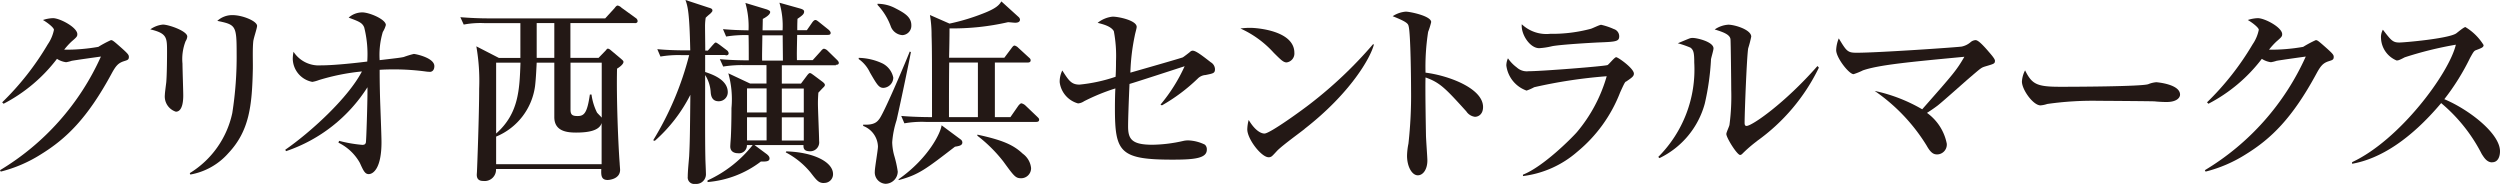
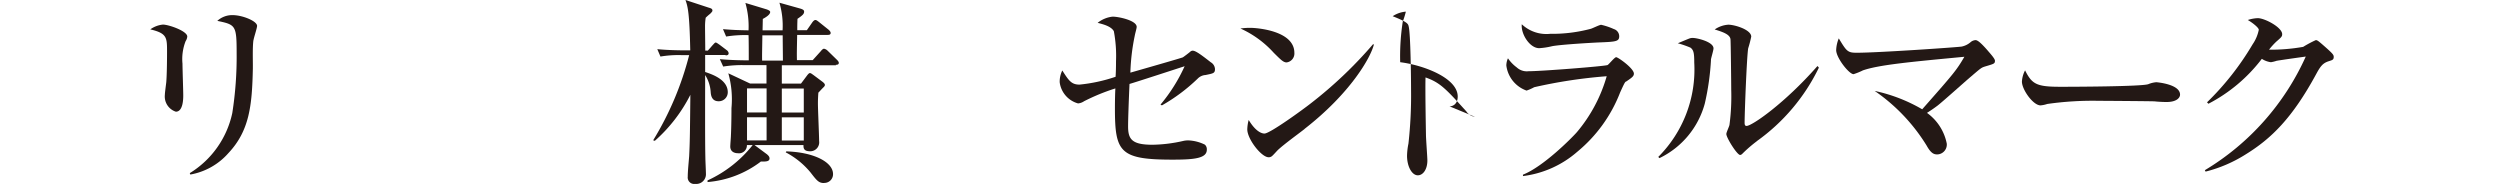
<svg xmlns="http://www.w3.org/2000/svg" width="229.88" height="16.91" viewBox="0 0 229.88 16.91">
  <g id="hdr-logo_sp" transform="translate(0 -0.01)">
-     <path id="パス_31504" data-name="パス 31504" d="M11.39,5.64c-.53.17-.75.44-1.14,1.16-2.22,4.1-4.17,5.97-6.47,7.39a12.692,12.692,0,0,1-3.71,1.6L0,15.66A23.352,23.352,0,0,0,9.28,5.21c-.42.06-1.89.26-2.68.39a3.289,3.289,0,0,1-.52.13,1.979,1.979,0,0,1-.84-.31A14.627,14.627,0,0,1,.33,9.55L.2,9.42A25.448,25.448,0,0,0,4.39,4.09a3.591,3.591,0,0,0,.57-1.34c0-.2-.62-.68-1.01-.9a3.184,3.184,0,0,1,.92-.17c.64,0,2.24.85,2.24,1.47,0,.2-.04.26-.53.68a6.421,6.421,0,0,0-.68.75,17.212,17.212,0,0,0,3.14-.26A10.118,10.118,0,0,1,10.2,3.7c.15,0,.24.07,1.03.77.53.48.62.59.62.77,0,.26-.11.29-.46.4Z" fill="#231815" />
    <path id="パス_31505" data-name="パス 31505" d="M17.07,3.79a4.5,4.5,0,0,0-.29,2.08c0,.46.07,2.48.07,2.9,0,.28,0,1.51-.68,1.51a1.467,1.467,0,0,1-1.01-1.56c0-.17.09-.81.13-1.16.05-.59.07-1.84.07-2.77,0-1.34,0-1.71-1.54-2.08a2.391,2.391,0,0,1,1.16-.44c.52,0,2.24.59,2.24,1.1a.879.879,0,0,1-.15.42Zm6.23-.07c-.09.72-.04,1.87-.05,2.59-.07,3.4-.31,5.71-2.24,7.77a6.07,6.07,0,0,1-3.51,1.98l-.05-.13a8.581,8.581,0,0,0,3.91-5.53,33.406,33.406,0,0,0,.4-5.51c0-2.55-.09-2.61-1.78-2.96a2.037,2.037,0,0,1,1.4-.53c.92,0,2.26.55,2.26.99,0,.2-.31,1.12-.33,1.32Z" fill="#231815" />
-     <path id="パス_31506" data-name="パス 31506" d="M39.5,6.61a1.722,1.722,0,0,1-.31-.02,22.11,22.11,0,0,0-2.94-.2c-.64,0-1.05.02-1.34.04,0,.37,0,1.27.04,2.68.02.62.13,3.4.13,3.97,0,2.39-.75,2.94-1.18,2.94-.35,0-.5-.35-.81-1.03a4.5,4.5,0,0,0-1.97-1.86l.06-.17a12.457,12.457,0,0,0,2.13.37c.24,0,.29-.09.33-.2.05-.2.15-3.77.15-4.68V8.03a14.271,14.271,0,0,1-7.49,5.88l-.07-.13c2.31-1.6,5.75-4.72,7.05-7.2a20.082,20.082,0,0,0-3.95.79,3.24,3.24,0,0,1-.61.17,2.207,2.207,0,0,1-1.8-2.13,3.566,3.566,0,0,1,.07-.64,2.767,2.767,0,0,0,2.52,1.25c1.34,0,3.54-.26,4.26-.35a10.13,10.13,0,0,0-.28-3.14c-.18-.44-.5-.55-1.43-.9a1.891,1.891,0,0,1,1.25-.48c.66,0,2.17.64,2.17,1.16a2.356,2.356,0,0,1-.28.64,7.364,7.364,0,0,0-.29,2.59c1.71-.2,1.89-.22,2.22-.29a8.062,8.062,0,0,1,.92-.28c.16,0,1.89.35,1.89,1.12,0,.26-.11.53-.44.53Z" fill="#231815" />
-     <path id="パス_31507" data-name="パス 31507" d="M58.37,2.13H52.45v3.2h2.59l.66-.68c.05-.07.13-.17.2-.17a.508.508,0,0,1,.22.11l.99.83c.09.09.22.17.22.28,0,.22-.38.5-.59.62-.07,2.63.11,7.05.24,8.69,0,.11.04.53.04.61,0,.9-1.1.94-1.14.94-.62,0-.61-.46-.59-1.01H45.61a1.044,1.044,0,0,1-1.16,1.1c-.26,0-.61-.06-.61-.57,0-.07.02-.28.02-.37.02-.37.2-5.16.2-7.53a18.29,18.29,0,0,0-.26-3.91l2.08,1.07h1.97V2.14H44.62a8.161,8.161,0,0,0-1.98.13l-.31-.68c.87.07,1.75.11,2.63.11H55.65l.86-.94c.07-.09.17-.24.29-.24a.7.7,0,0,1,.35.2l1.3.94a.362.362,0,0,1,.18.28c0,.18-.16.2-.28.2Zm-3.05,9.19c-.2.7-1.2.88-2.35.88-.86,0-2-.13-2-1.42V5.77H49.35c-.02.39-.07,1.52-.15,2.15a5.868,5.868,0,0,1-3.58,4.65v2.54h9.7V11.33Zm-9.7-5.55v6.52c2.08-1.84,2.15-4.02,2.24-6.52H45.62Zm5.35-3.64H49.35v3.2h1.62Zm4.36,3.64H52.46v4.32c0,.48.17.59.66.59.62,0,.88-.33,1.12-1.98h.15a5.322,5.322,0,0,0,.5,1.65c.04.07.38.39.44.48V5.78Z" fill="#231815" />
    <path id="パス_31508" data-name="パス 31508" d="M66.71,5.07H64.84V6.63c.59.2,2.08.68,2.08,1.86a.823.823,0,0,1-.85.83c-.62,0-.7-.55-.72-.83a3.291,3.291,0,0,0-.51-1.58c0,1.95-.02,5.88.02,7.61,0,.22.05,1.23.05,1.43a.894.894,0,0,1-.99.97.594.594,0,0,1-.68-.66c0-.51.09-1.36.13-1.89.06-1.23.07-1.67.11-5.64a14.138,14.138,0,0,1-3.27,4.23l-.15-.05a28.443,28.443,0,0,0,3.31-7.83h-.66a9.967,9.967,0,0,0-1.98.13l-.29-.68c1.1.11,2.41.11,2.61.11h.42C63.4,1.09,63.23.58,63.03.01l2.13.7c.24.07.35.11.35.28,0,.09-.13.2-.2.28a5.042,5.042,0,0,0-.42.37,5.039,5.039,0,0,0-.06.83c0,.35.02,1.87.02,2.19h.24l.44-.5c.11-.11.2-.24.28-.24s.24.13.35.2l.66.5A.4.4,0,0,1,67,4.9c0,.18-.15.2-.28.2Zm10.16.94H71.89V7.7h1.76l.51-.68c.11-.15.22-.29.31-.29.11,0,.22.11.33.18l.83.62c.09.07.22.18.22.29s-.11.2-.2.29c-.15.15-.26.28-.4.42-.02.29-.04.59-.04,1.01,0,.53.11,2.94.11,3.44a.822.822,0,0,1-.83.94c-.62,0-.61-.33-.61-.57h-4.5l1.16.86c.05.06.22.17.22.37,0,.31-.42.29-.79.28a9.334,9.334,0,0,1-4.91,1.89V16.6a11.265,11.265,0,0,0,4.15-3.25h-.53a.727.727,0,0,1-.83.75c-.07,0-.7,0-.7-.62,0-.17.06-.86.06-1.01.02-.37.05-1.4.05-2.52a8.8,8.8,0,0,0-.29-3.2l2,.94h1.51V6h-2a10.836,10.836,0,0,0-1.98.13l-.31-.68c1.18.11,2.55.11,2.66.11,0-.79,0-1.75-.02-2.32a10.92,10.92,0,0,0-2.06.13l-.29-.68c.85.07,1.25.09,2.35.11A7.892,7.892,0,0,0,68.54.28l1.95.59c.05.02.33.11.33.24,0,.28-.51.55-.68.64,0,.17-.02.9-.02,1.05h1.84A7.517,7.517,0,0,0,71.67.26l1.89.53c.31.09.38.17.38.29,0,.22-.16.35-.61.66-.02.53-.02.64-.02,1.05h.88l.5-.72c.05-.07.17-.22.28-.22.09,0,.15.04.33.18l.9.72c.07.07.18.17.18.29,0,.17-.16.18-.29.18H73.3c-.02,1.23-.04,1.67-.02,2.32h1.45l.75-.83c.07-.09.19-.22.29-.22a.642.642,0,0,1,.33.18l.85.83c.07.07.18.18.18.29,0,.17-.17.18-.28.18ZM70.49,8.14h-1.8v2.21h1.8Zm0,2.65h-1.8v2.13h1.8Zm1.49-7.53H70.1c0,.53-.04,1.87-.02,2.32h1.91c0-.33-.02-1.95-.02-2.32Zm1.93,4.89H71.89v2.21h2.02Zm0,2.65H71.89v2.13h2.02Zm1.86,6.04c-.48,0-.66-.22-1.23-.96a7.367,7.367,0,0,0-2.29-1.86l.05-.09c2.48.07,4.3.96,4.3,2.09a.8.8,0,0,1-.83.81Z" fill="#231815" />
-     <path id="パス_31509" data-name="パス 31509" d="M78.96,5.33a5.373,5.373,0,0,1,2.22.53,1.888,1.888,0,0,1,.96,1.29.959.959,0,0,1-.9.94c-.42,0-.59-.28-1.25-1.42a3.135,3.135,0,0,0-1.03-1.23V5.33Zm.4,6.14c1.07.06,1.32-.28,1.53-.57.53-.79,2.54-5.55,2.76-6.15l.11.05c-.13.7-.85,4.21-1.32,6.27a8.577,8.577,0,0,0-.4,2.02,5,5,0,0,0,.18,1.21,10.19,10.19,0,0,1,.33,1.49,1.141,1.141,0,0,1-1.12,1.12,1.046,1.046,0,0,1-.99-1.12c0-.37.29-1.98.29-2.31a2.1,2.1,0,0,0-1.36-1.89v-.11ZM80.7.36a3.487,3.487,0,0,1,1.65.42c.9.46,1.45.83,1.45,1.56a.864.864,0,0,1-.83.9,1.224,1.224,0,0,1-1.07-.83A5.765,5.765,0,0,0,80.69.46V.35Zm1.93,16.13c2.78-1.95,3.89-4.32,3.95-4.96l1.78,1.32a.347.347,0,0,1,.13.26c0,.28-.31.33-.68.39-2.65,2.04-3.34,2.59-5.18,3.07V16.5ZM92.35,5.32l.66-.88c.16-.22.22-.24.29-.24a.719.719,0,0,1,.33.2l.96.88c.13.11.18.17.18.28,0,.18-.17.2-.28.2H91.48v5.02h1.43l.73-1.05s.17-.22.28-.22a.834.834,0,0,1,.35.18l1.1,1.05c.13.13.18.17.18.28,0,.18-.16.2-.29.2H85.14a9.229,9.229,0,0,0-1.98.13l-.29-.68c1.03.09,2.17.11,2.83.11,0-5.31,0-6.3-.04-7.5a10.988,10.988,0,0,0-.15-1.89l1.8.79a19.327,19.327,0,0,0,3.01-.9C91.66.77,91.88.45,92.08.14l1.6,1.45a.358.358,0,0,1,.11.22c0,.29-.35.29-.46.29-.09,0-.55-.05-.64-.05a22.638,22.638,0,0,1-5.38.57c0,.9-.02,1.8-.04,2.7h5.07Zm-5.07.44c-.02,1.67-.02,3.34-.02,5.02h2.66V5.76H87.27Zm2.59,6.63c2.37.51,3.33.96,4.17,1.75a1.86,1.86,0,0,1,.77,1.32.919.919,0,0,1-.9.94c-.52,0-.64-.15-1.65-1.54a13.242,13.242,0,0,0-2.39-2.37V12.4Z" fill="#231815" />
    <path id="パス_31510" data-name="パス 31510" d="M110.83,6.91a1.1,1.1,0,0,0-.7.33,16.318,16.318,0,0,1-3.29,2.46l-.13-.07a15.319,15.319,0,0,0,2.22-3.53c-.81.26-4.35,1.42-5.07,1.63-.07,1.58-.13,3.27-.13,3.9,0,1.18.35,1.69,2.24,1.69a13.409,13.409,0,0,0,2.83-.35,1.969,1.969,0,0,1,.48-.05,3.753,3.753,0,0,1,1.51.39.567.567,0,0,1,.18.46c0,.79-1.1.92-3.14.92-4.85,0-5.31-.68-5.31-4.69,0-.9.02-1.47.04-1.86a18.741,18.741,0,0,0-2.88,1.18,1.158,1.158,0,0,1-.55.2,2.324,2.324,0,0,1-1.69-1.95,2.356,2.356,0,0,1,.24-1.08c.59.92.83,1.3,1.58,1.3a14.735,14.735,0,0,0,3.32-.72c.02-.28.04-.73.04-1.43a12.2,12.2,0,0,0-.2-2.76c-.26-.48-1.08-.66-1.49-.77a2.657,2.657,0,0,1,1.38-.57c.55,0,2.21.35,2.21.94,0,.15-.13.55-.18.83a19.151,19.151,0,0,0-.4,3.38c.7-.2,4.76-1.36,4.83-1.41.11-.07.57-.42.66-.5a.339.339,0,0,1,.24-.11c.28,0,.81.4,1.67,1.07a.763.763,0,0,1,.38.62c0,.39-.16.4-.88.55Z" fill="#231815" />
    <path id="パス_31511" data-name="パス 31511" d="M118.31,5.75c-.31,0-.55-.26-1.18-.88a9.277,9.277,0,0,0-3.07-2.24,6.582,6.582,0,0,1,.9-.06c.62,0,4.06.26,4.06,2.3a.823.823,0,0,1-.72.88Zm1.65,6.12c-.68.53-1.78,1.32-2.41,1.89-.11.09-.53.59-.64.64a.445.445,0,0,1-.26.07c-.66,0-1.96-1.67-1.96-2.57a3.617,3.617,0,0,1,.13-.86c.59.99,1.14,1.25,1.45,1.25.51,0,3.58-2.24,4.24-2.76a38.983,38.983,0,0,0,5.75-5.46l.07.04c-.29,1.18-2.13,4.45-6.37,7.75Z" fill="#231815" />
-     <path id="パス_31512" data-name="パス 31512" d="M135.62,10.75a1.12,1.12,0,0,1-.79-.5c-1.91-2.11-2.42-2.65-3.75-3.12-.04,1.14.04,5.16.04,5.27,0,.37.13,2.04.13,2.37,0,.79-.38,1.36-.88,1.36-.53,0-.99-.79-.99-1.8a6.237,6.237,0,0,1,.13-1.12,39.894,39.894,0,0,0,.24-4.89c0-.94-.04-5.2-.22-5.88-.05-.24-.11-.4-1.47-.94a2.559,2.559,0,0,1,1.21-.42c.35,0,2.33.39,2.33.96a6.719,6.719,0,0,1-.28.9,20.928,20.928,0,0,0-.24,3.75c2.09.26,5.29,1.43,5.29,3.16,0,.66-.42.9-.75.9Z" fill="#231815" />
+     <path id="パス_31512" data-name="パス 31512" d="M135.62,10.75a1.12,1.12,0,0,1-.79-.5c-1.91-2.11-2.42-2.65-3.75-3.12-.04,1.14.04,5.16.04,5.27,0,.37.13,2.04.13,2.37,0,.79-.38,1.36-.88,1.36-.53,0-.99-.79-.99-1.8a6.237,6.237,0,0,1,.13-1.12,39.894,39.894,0,0,0,.24-4.89c0-.94-.04-5.2-.22-5.88-.05-.24-.11-.4-1.47-.94a2.559,2.559,0,0,1,1.21-.42a6.719,6.719,0,0,1-.28.9,20.928,20.928,0,0,0-.24,3.75c2.09.26,5.29,1.43,5.29,3.16,0,.66-.42.9-.75.9Z" fill="#231815" />
    <path id="パス_31513" data-name="パス 31513" d="M149.5,7.51c-.09.07-.15.17-.53,1.01a13.252,13.252,0,0,1-3.93,5.44,9.347,9.347,0,0,1-5,2.24v-.13c1.86-.73,4.46-3.34,4.96-3.91a13.9,13.9,0,0,0,2.74-5.14,45.513,45.513,0,0,0-6.67,1.01,4.28,4.28,0,0,1-.7.31,2.821,2.821,0,0,1-1.86-2.31,1.664,1.664,0,0,1,.15-.66,3.439,3.439,0,0,0,.81.84,1.358,1.358,0,0,0,1.07.35c1.21,0,7.05-.46,7.28-.57.15-.09.64-.72.79-.72.18,0,1.63,1.03,1.63,1.51,0,.24-.18.37-.73.74Zm-2.44-3.6c-.86.04-3.58.2-4.35.35a6.6,6.6,0,0,1-1.18.18c-.86,0-1.69-1.29-1.6-2.2a3.3,3.3,0,0,0,2.61.88,13.788,13.788,0,0,0,3.73-.46c.16-.04.81-.37.96-.37a6.083,6.083,0,0,1,1.16.39.7.7,0,0,1,.5.66c0,.48-.29.51-1.82.57Z" fill="#231815" />
    <path id="パス_31514" data-name="パス 31514" d="M157.33,5.49a23.4,23.4,0,0,1-.57,4.04,7.842,7.842,0,0,1-4.17,5.02l-.11-.11a11.356,11.356,0,0,0,3.31-8.67c0-.85-.05-1.16-.35-1.38a8.752,8.752,0,0,0-1.16-.4c.16-.07.92-.39,1.06-.44a.805.805,0,0,1,.33-.05c.37,0,1.89.35,1.89.96,0,.17-.22.88-.24,1.05Zm4.22,7.5a12.622,12.622,0,0,0-1.34,1.16.335.335,0,0,1-.2.11c-.28,0-1.27-1.58-1.27-1.93,0-.15.28-.72.29-.85a19.976,19.976,0,0,0,.16-3.21c0-.5-.04-4.43-.07-4.67-.07-.42-.66-.64-1.45-.88a2.5,2.5,0,0,1,1.25-.44c.59,0,2.11.46,2.11,1.1a10.546,10.546,0,0,1-.28,1.07c-.13.74-.33,5.93-.33,6.85,0,.2.05.29.18.29.5,0,3.51-2.08,6.52-5.51l.13.15a17.829,17.829,0,0,1-5.71,6.76Z" fill="#231815" />
    <path id="パス_31515" data-name="パス 31515" d="M182.54,6.12c-.35.11-.37.13-1.34.96-.5.42-2.59,2.3-3.05,2.65-.44.33-.73.51-.96.66a4.557,4.557,0,0,1,1.82,2.83.909.909,0,0,1-.86.99c-.28,0-.57-.05-.99-.81a16.733,16.733,0,0,0-4.78-5.03,14.8,14.8,0,0,1,4.37,1.69c2.88-3.27,3.14-3.56,3.88-4.83-5.05.48-7.84.74-9.33,1.25a5.984,5.984,0,0,1-.86.35c-.42,0-1.6-1.51-1.6-2.21a3.081,3.081,0,0,1,.24-1.08c.72,1.19.81,1.32,1.65,1.32,1.97,0,9.37-.51,9.66-.57a1.81,1.81,0,0,0,.83-.42.755.755,0,0,1,.44-.17c.26,0,.75.55,1.08.92.18.22.7.77.7.97,0,.28-.09.29-.9.53Z" fill="#231815" />
    <path id="パス_31516" data-name="パス 31516" d="M199.23,9.39c-.29,0-.75-.02-1.12-.06-.35-.02-4.83-.05-5.14-.05a29.4,29.4,0,0,0-4.72.29,2.575,2.575,0,0,1-.62.13c-.68,0-1.71-1.45-1.71-2.19a2.523,2.523,0,0,1,.29-1.03c.64,1.29,1.08,1.51,3.27,1.51,1.06,0,7.44-.02,8.06-.24a2.5,2.5,0,0,1,.73-.18c.04,0,2.19.17,2.19,1.14C200.46,9.02,200.11,9.39,199.23,9.39Z" fill="#231815" />
    <path id="パス_31517" data-name="パス 31517" d="M214.13,5.64c-.53.17-.75.44-1.14,1.16-2.22,4.1-4.17,5.97-6.47,7.39a12.692,12.692,0,0,1-3.71,1.6l-.07-.13a23.352,23.352,0,0,0,9.28-10.45c-.42.06-1.89.26-2.68.39a3.288,3.288,0,0,1-.52.13,1.979,1.979,0,0,1-.84-.31,14.626,14.626,0,0,1-4.91,4.13l-.13-.13a25.449,25.449,0,0,0,4.19-5.33,3.591,3.591,0,0,0,.57-1.34c0-.2-.62-.68-1.01-.9a3.184,3.184,0,0,1,.92-.17c.64,0,2.24.85,2.24,1.47,0,.2-.04.26-.53.68a6.42,6.42,0,0,0-.68.75,17.212,17.212,0,0,0,3.14-.26,10.118,10.118,0,0,1,1.16-.62c.15,0,.24.07,1.03.77.53.48.62.59.62.77C214.59,5.5,214.48,5.53,214.13,5.64Z" fill="#231815" />
-     <path id="パス_31518" data-name="パス 31518" d="M229.16,14.94c-.5,0-.77-.48-.96-.77a14.981,14.981,0,0,0-3.73-4.68c-2.81,3.34-5.6,5.12-8.19,5.58v-.15c4.39-2.04,8.93-8.19,9.54-10.8a33.416,33.416,0,0,0-4.7,1.16c-.53.28-.61.29-.75.29a2.316,2.316,0,0,1-1.43-2.02,1.424,1.424,0,0,1,.17-.81c.75.97.9,1.18,1.51,1.18.44,0,4.46-.35,5.22-.83.13-.09.71-.59.86-.59a4.969,4.969,0,0,1,1.67,1.65c0,.2-.13.26-.72.48-.17.07-.24.2-.52.7a21.307,21.307,0,0,1-2.37,3.8c2.24.94,5.12,3.14,5.12,4.79,0,.44-.16,1.01-.72,1.01Z" fill="#231815" />
  </g>
</svg>